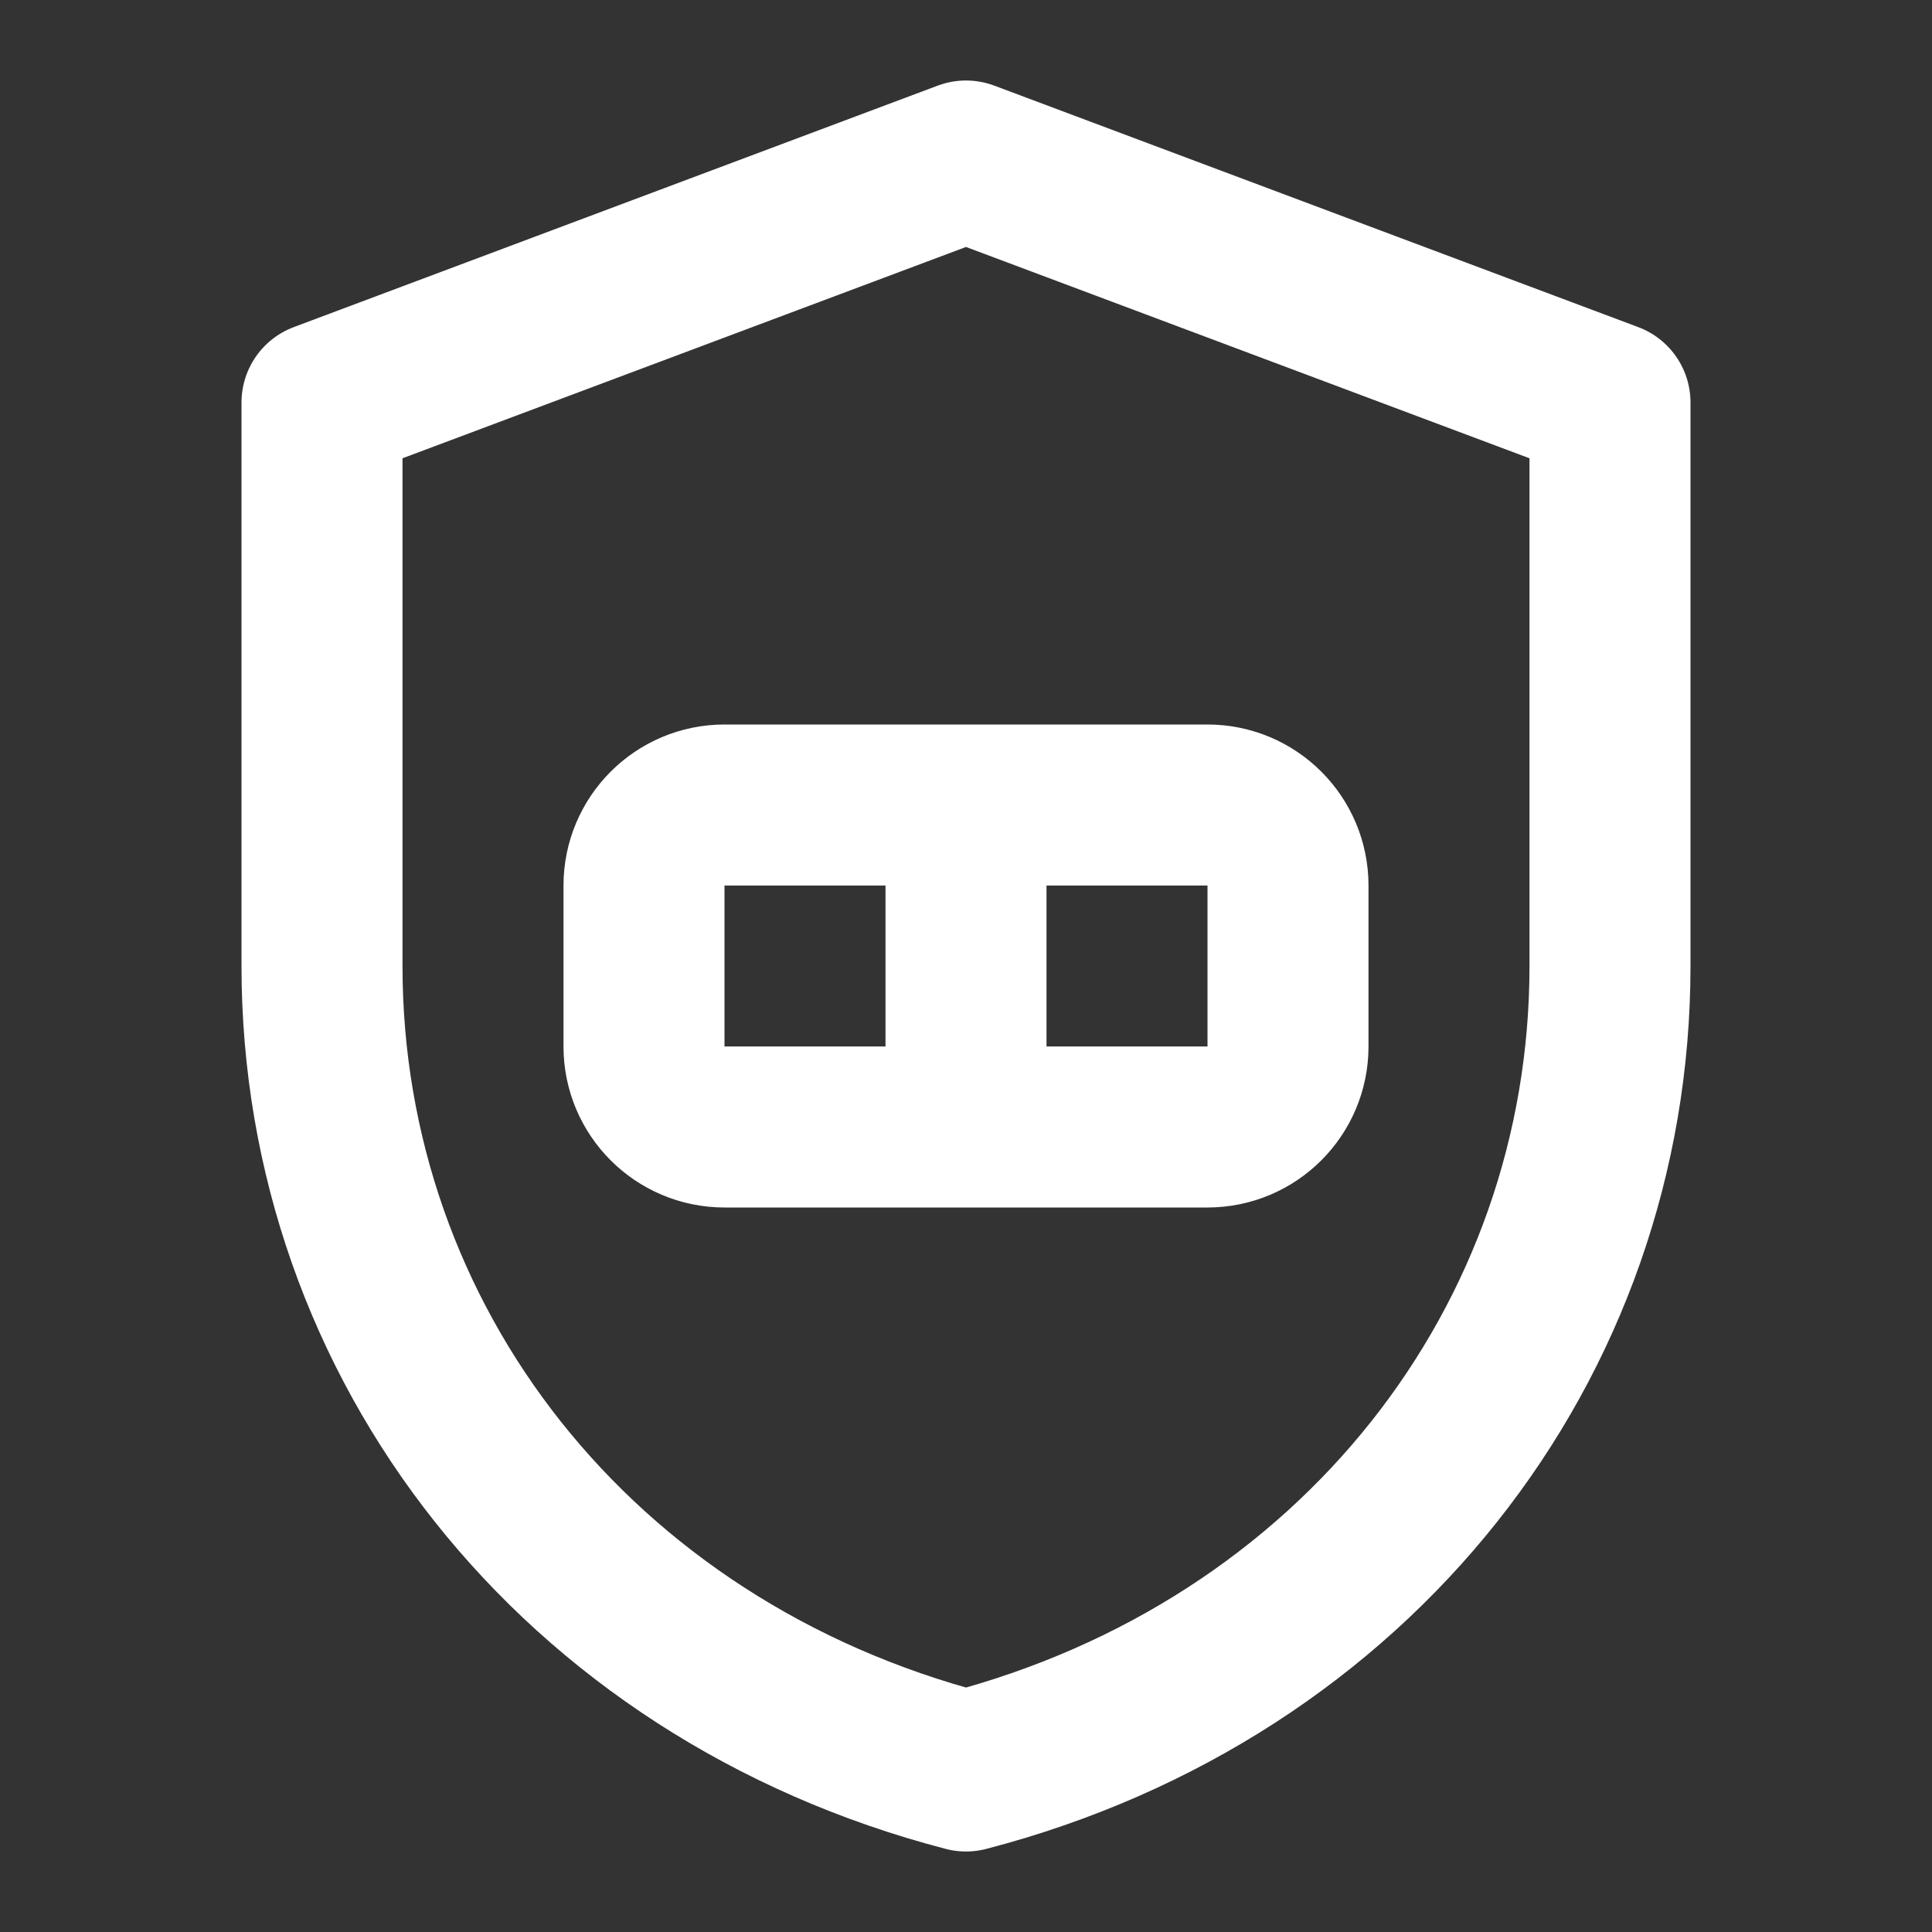
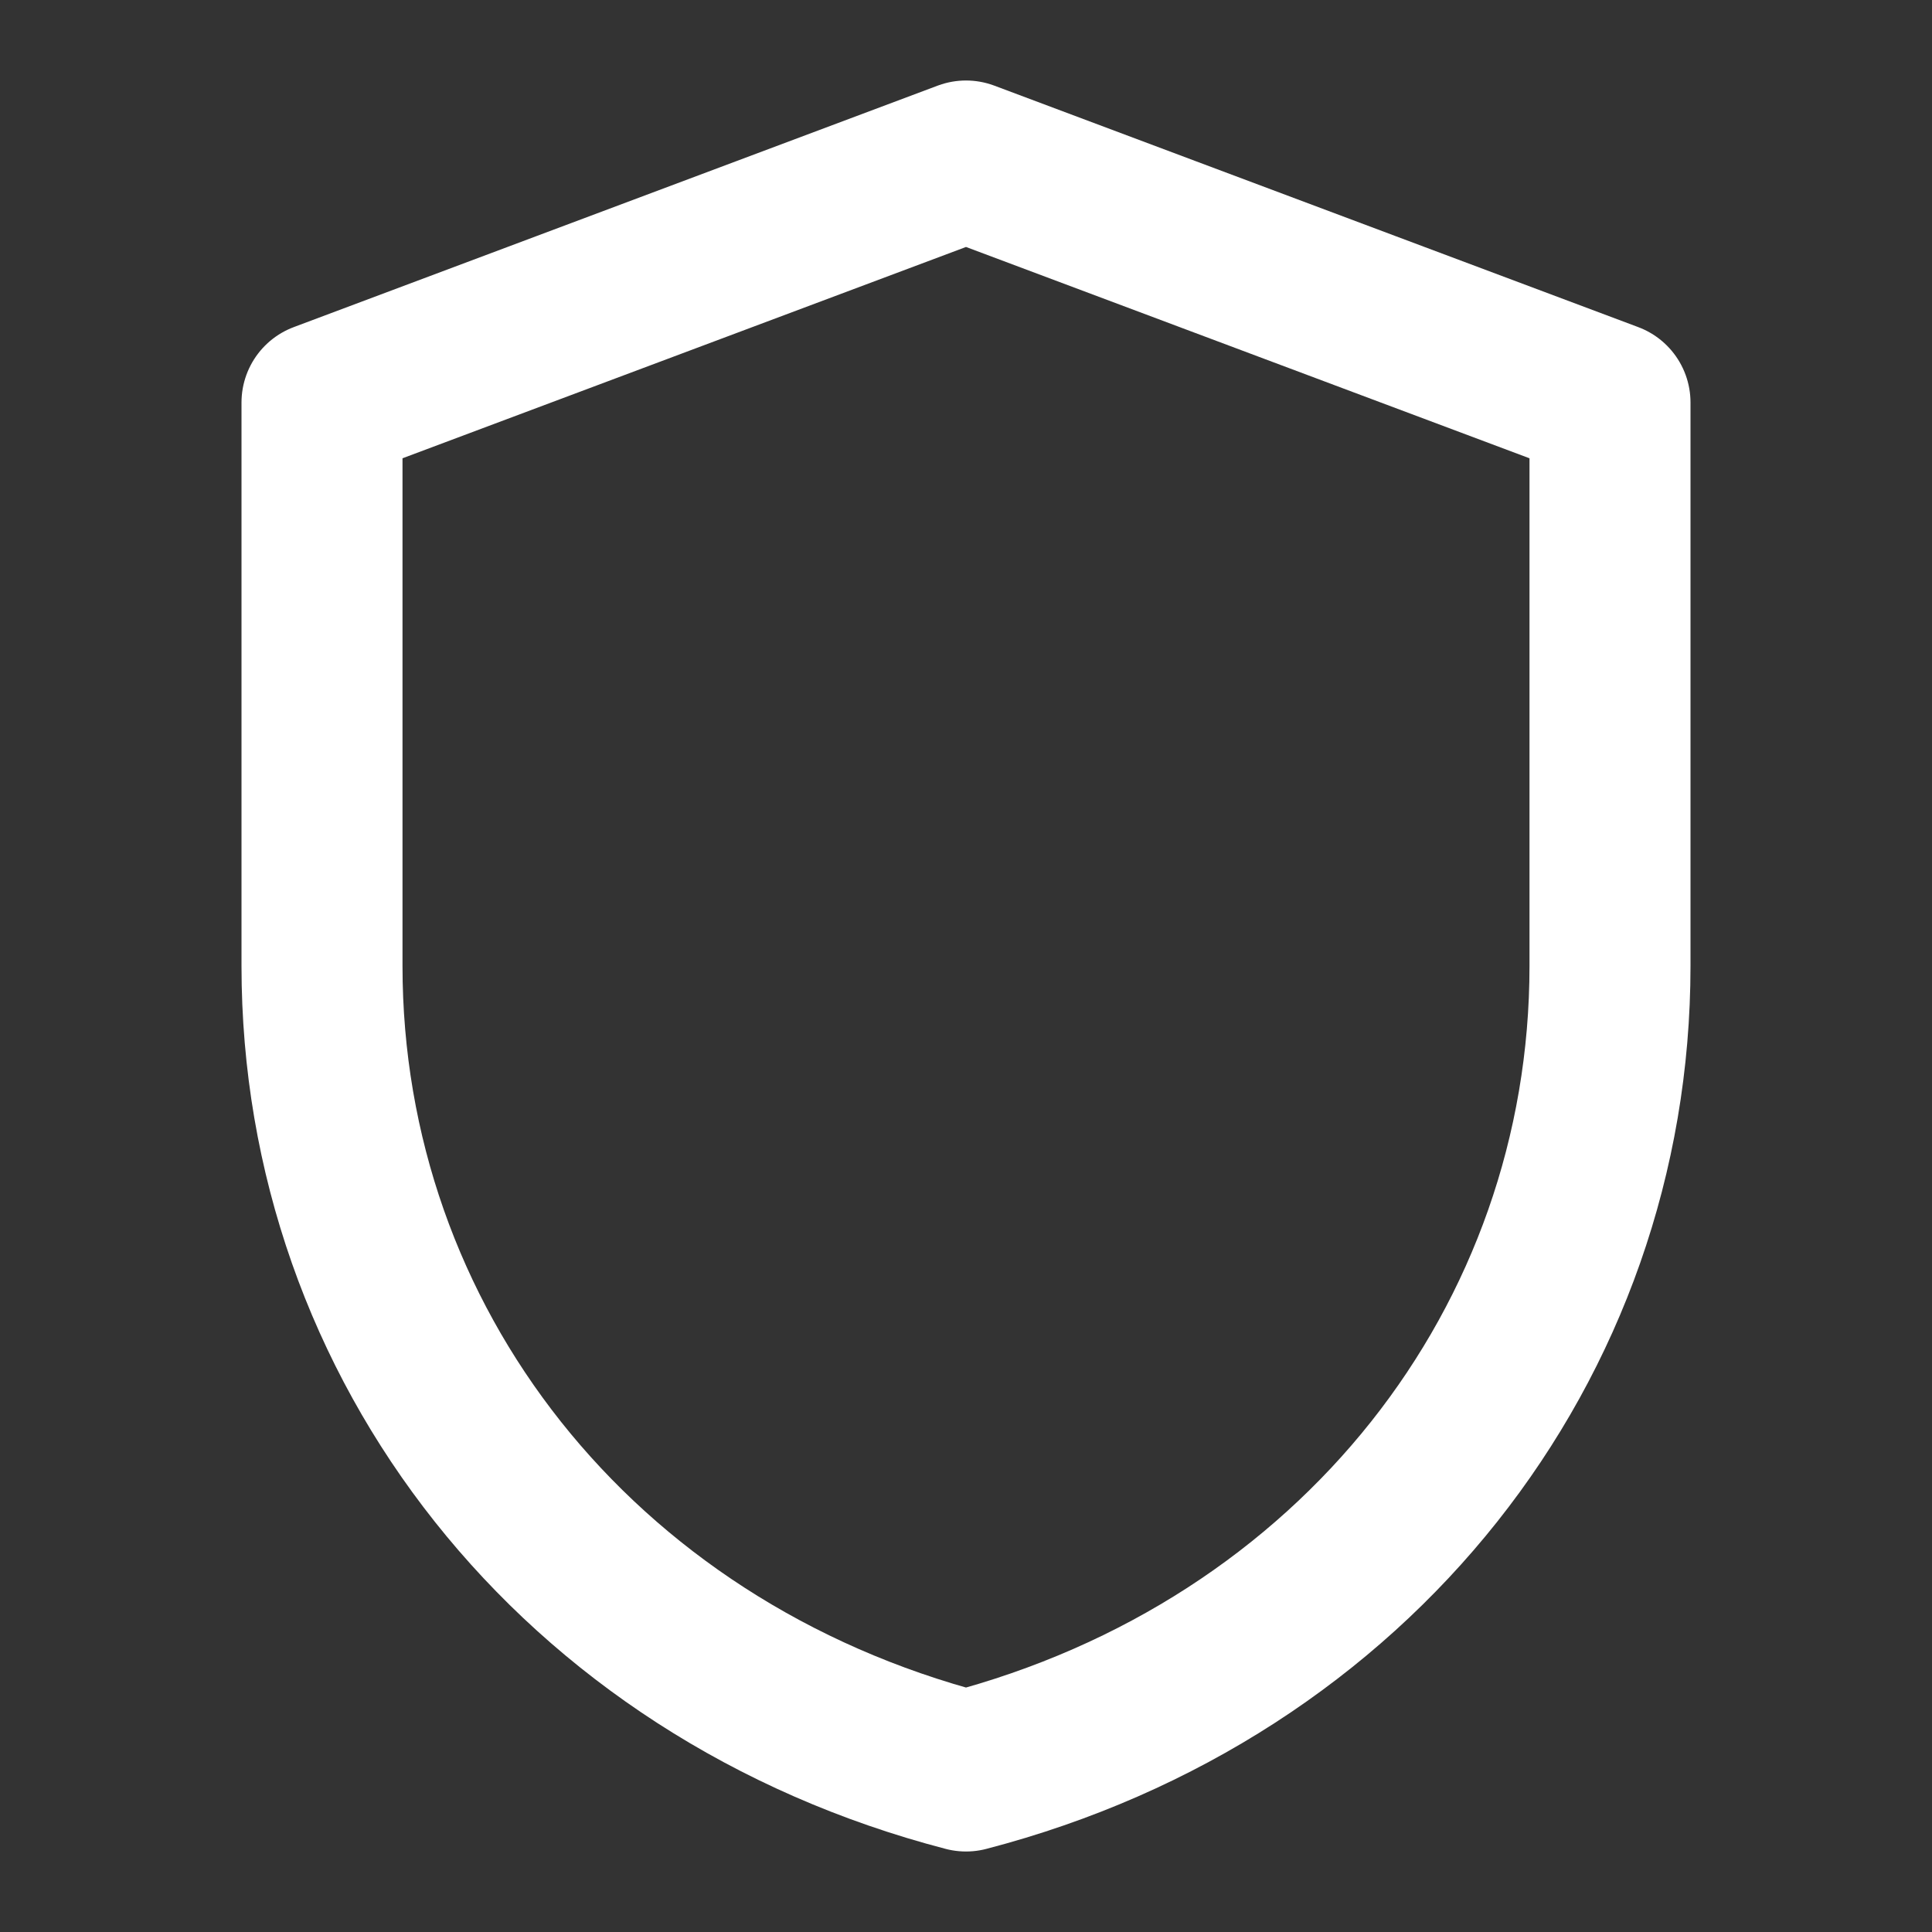
<svg xmlns="http://www.w3.org/2000/svg" width="24" height="24" viewBox="0 0 24 24" fill="none">
  <rect x="0" y="0" width="24" height="24" fill="#333333" stroke="none" />
  <path d="M12 2L4 5V12C4 16.68 7.16 20.74 12 22C16.84 20.74 20 16.68 20 12V5L12 2Z" stroke="white" stroke-width="2" stroke-linecap="round" stroke-linejoin="round" />
-   <path d="M12 11V14M9 14H15C15.552 14 16 13.552 16 13V11C16 10.448 15.552 10 15 10H9C8.448 10 8 10.448 8 11V13C8 13.552 8.448 14 9 14Z" stroke="white" stroke-width="2" stroke-linecap="round" stroke-linejoin="round" />
</svg>